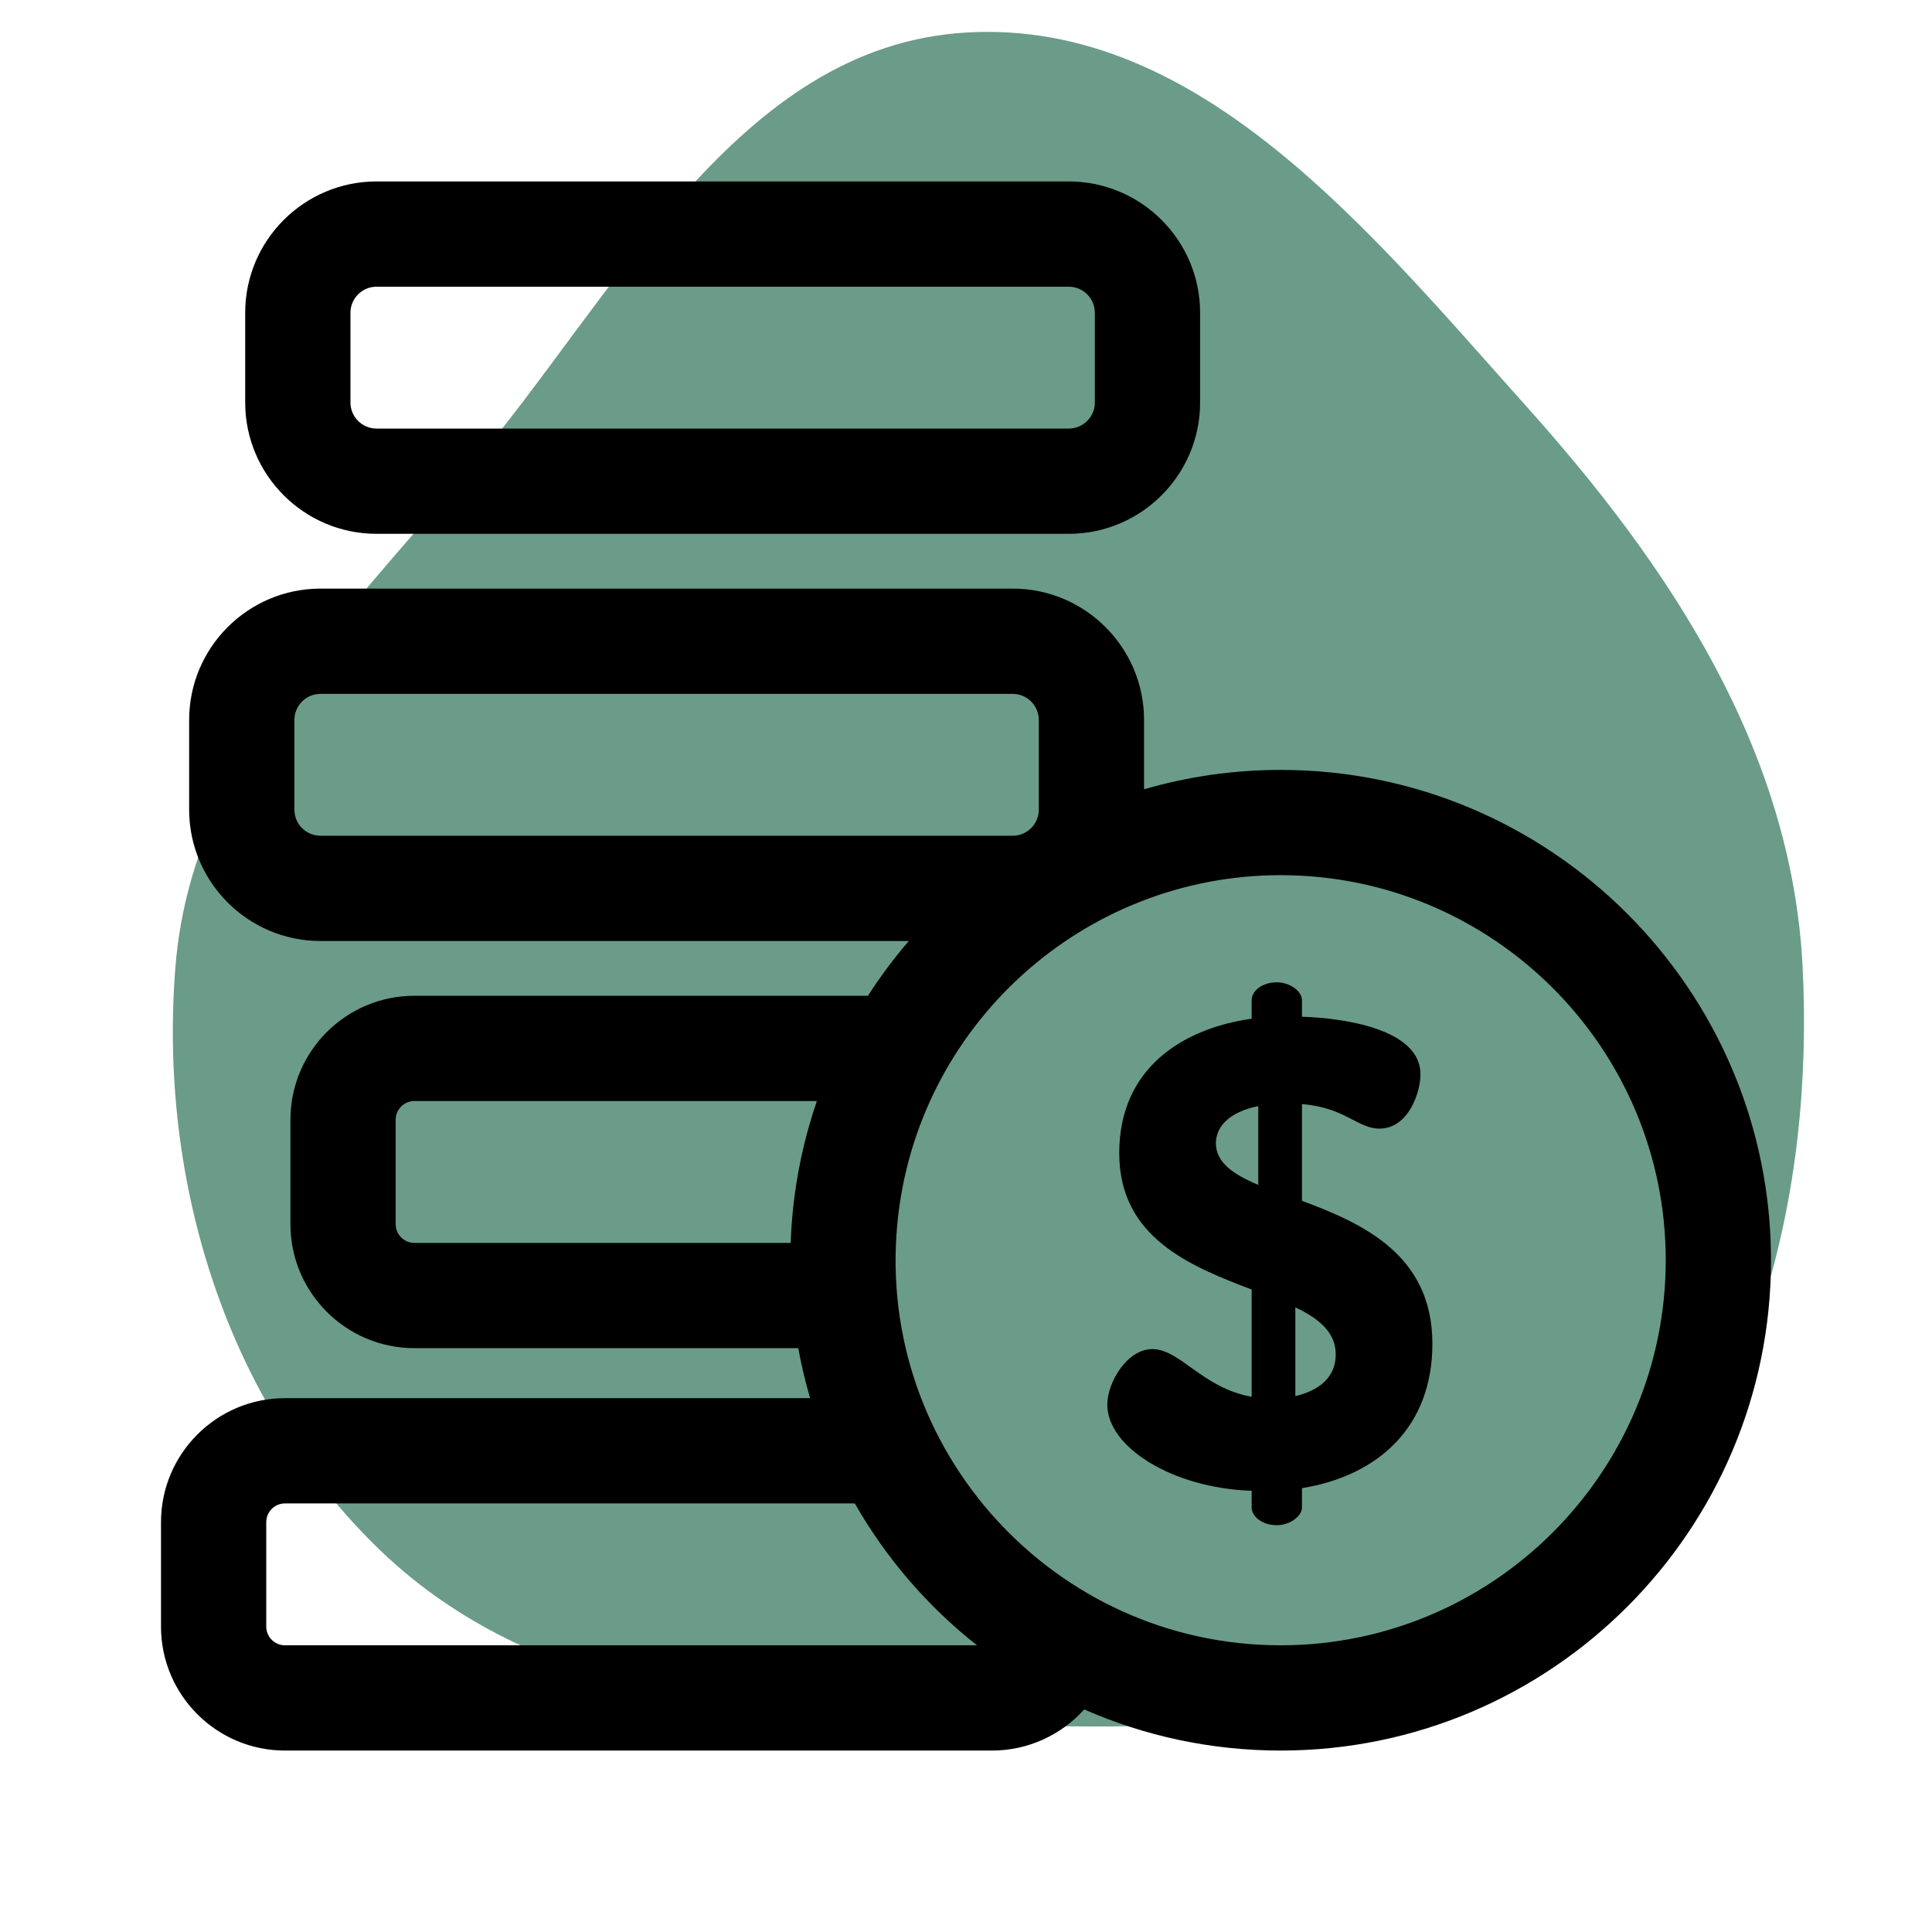
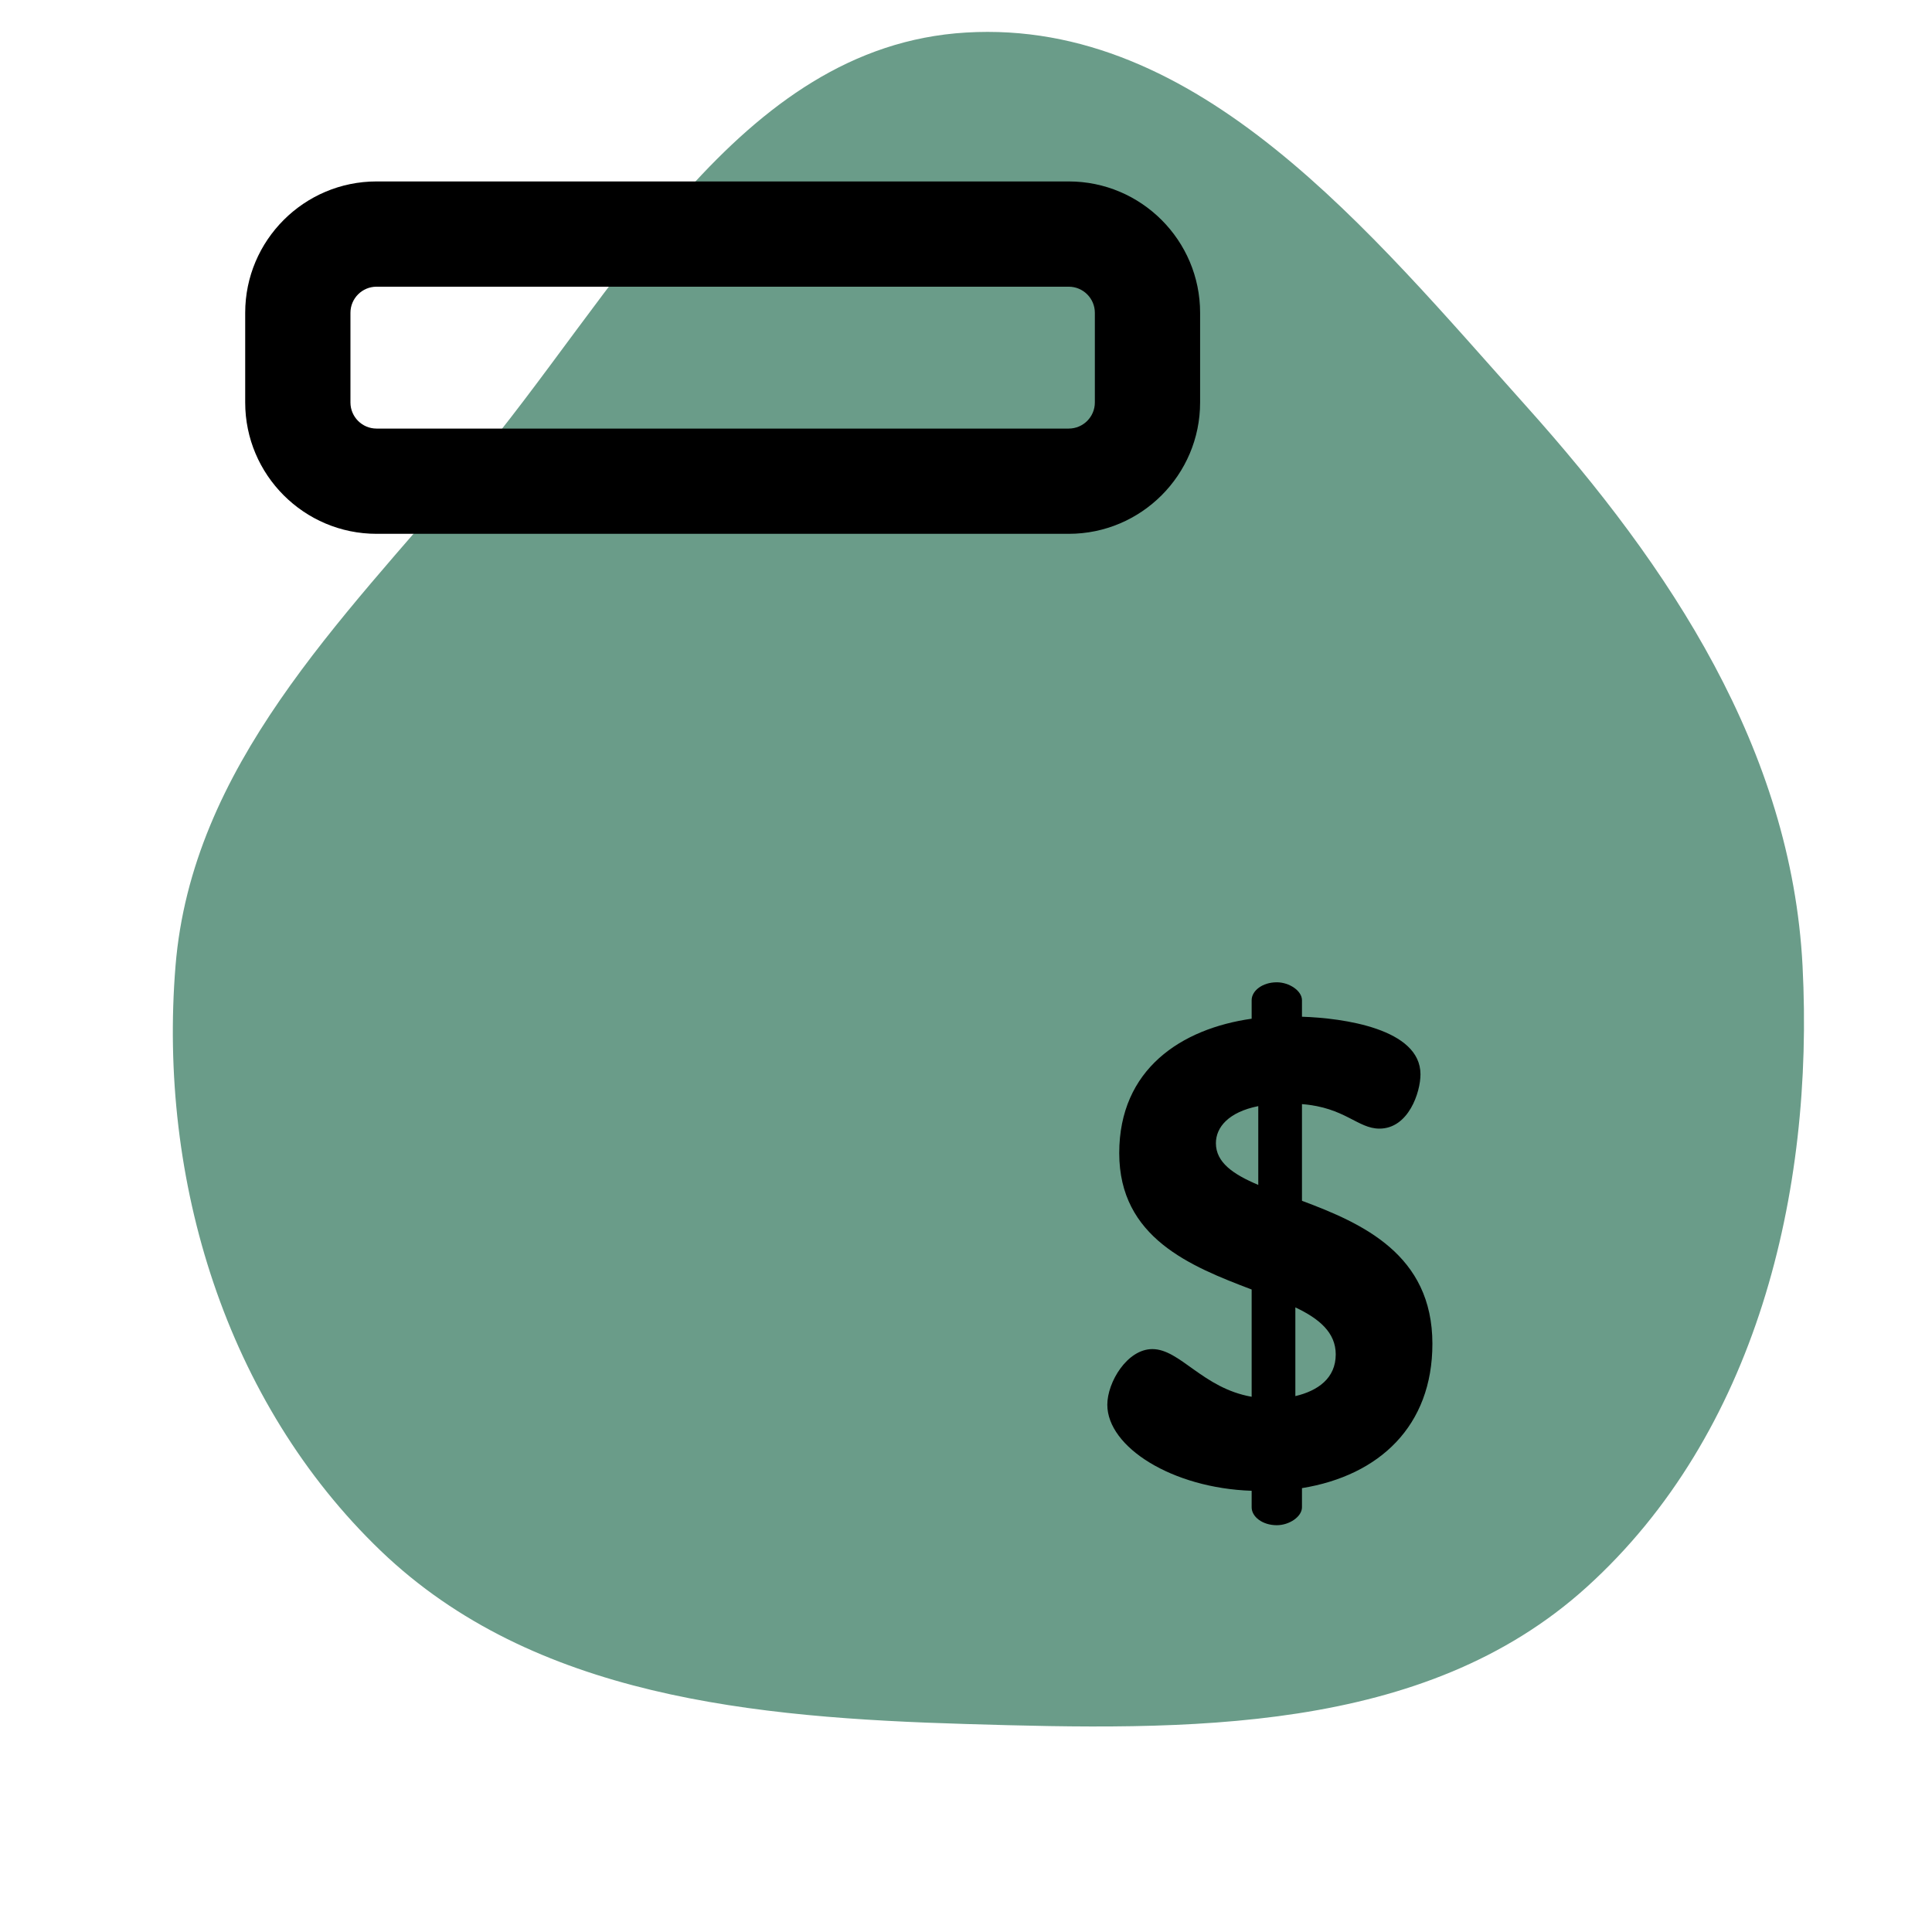
<svg xmlns="http://www.w3.org/2000/svg" fill="#000000" height="800px" width="800px" version="1.1" id="Layer_1" viewBox="-51.2 -51.2 614.40 614.40" xml:space="preserve">
  <g id="SVGRepo_bgCarrier" stroke-width="0">
    <path transform="translate(-51.2, -51.2), scale(19.2)" d="M16,28.555C19.648,28.664,23.58,28.735,26.284,26.284C29.08,23.751,30.05,19.768,29.856,16C29.672,12.42,27.669,9.393,25.276,6.724C22.698,3.847,19.857,0.308,16,0.539C12.21,0.765,10.224,4.874,7.771,7.771C5.63,10.299,3.176,12.698,2.907,16C2.618,19.547,3.742,23.227,6.31,25.69C8.838,28.113,12.5,28.451,16,28.555" fill="#6A9C89" strokewidth="0" />
  </g>
  <g id="SVGRepo_tracerCarrier" stroke-linecap="round" stroke-linejoin="round" />
  <g id="SVGRepo_iconCarrier">
    <g>
      <g>
        <path d="M288.678,6.5H68.547c-23.034,0-41.772,18.739-41.772,41.772v28.519c-0.001,23.033,18.738,41.772,41.772,41.772h220.131 c23.034,0,41.772-18.739,41.772-41.772V48.273C330.45,25.239,311.711,6.5,288.678,6.5z M296.976,76.792 c0,4.577-3.723,8.299-8.299,8.299H68.547c-4.577,0-8.299-3.723-8.299-8.299V48.273h-0.001c0-4.577,3.723-8.299,8.299-8.299 h220.131c4.577,0,8.299,3.723,8.299,8.299V76.792z" />
      </g>
    </g>
    <g>
      <g>
-         <path d="M356.069,193.639c-15.072,0-29.648,2.157-43.446,6.166v-22.048c0-23.034-18.739-41.772-41.772-41.772H50.72 c-23.034,0-41.772,18.739-41.772,41.772v28.518c0,23.035,18.739,41.773,41.772,41.773h187.094 c-4.72,5.49-9.068,11.308-12.998,17.419H80.573c-21.734,0-39.416,17.683-39.416,39.417v33.23 c0,21.734,17.683,39.416,39.416,39.416h122.081c0.982,5.404,2.249,10.708,3.776,15.904H39.417C17.683,393.436,0,411.118,0,432.853 v33.23c0,21.734,17.683,39.417,39.417,39.417H264.26c11.533,0,22.057-4.991,29.327-13.082 c19.14,8.405,40.274,13.082,62.482,13.082c85.98,0,155.931-69.95,155.931-155.931S442.05,193.639,356.069,193.639z M50.72,214.575 c-4.577,0.001-8.299-3.722-8.299-8.3v-28.518c0-4.577,3.723-8.299,8.299-8.299h220.131c4.577,0,8.299,3.723,8.299,8.299v28.518 c0,4.578-3.723,8.3-8.299,8.3H50.72z M200.553,338.244c-0.004,0.065-0.008,0.129-0.012,0.194c-0.117,1.659-0.205,3.326-0.27,5 c-0.008,0.208-0.026,0.414-0.033,0.621H80.573c-3.277-0.001-5.943-2.667-5.943-5.944v-33.23c0-3.278,2.667-5.944,5.943-5.944 h128.002c-0.027,0.077-0.048,0.155-0.075,0.232c-0.582,1.702-1.133,3.419-1.658,5.147c-0.022,0.074-0.044,0.148-0.066,0.222 C203.515,315.335,201.392,326.613,200.553,338.244z M39.417,472.028v-0.001c-3.278,0-5.944-2.667-5.944-5.944v-33.23 c0-3.278,2.667-5.944,5.944-5.944H220.64c9.972,17.467,23.133,32.731,38.86,45.119H39.417z M356.069,472.027 c-71.96,0-128.644-62.087-121.921-133.876c0.009-0.098,0.017-0.196,0.026-0.295c6.021-62.688,58.898-110.744,121.894-110.744 c67.523,0,122.457,54.934,122.457,122.457S423.593,472.027,356.069,472.027z" />
-       </g>
+         </g>
    </g>
    <g>
      <g>
        <path d="M362.843,330.666v-30.741c13.686,1.052,17.686,7.79,24.634,7.79c9.264,0,13.053-11.581,13.053-17.266 c0-14.529-24.634-17.897-37.688-18.319v-5.264c0-2.948-4.001-5.685-8.001-5.685c-4.633,0-8.001,2.737-8.001,5.685v5.896 c-22.319,3.158-42.11,16.002-42.11,42.742c0,26.95,22.739,36.006,42.11,43.375v34.109c-15.582-2.737-22.741-15.16-31.583-15.16 c-8.001,0-14.318,10.529-14.318,17.687c0,13.475,20.634,26.529,45.901,27.371v5.264c0,2.948,3.369,5.685,8.001,5.685 c4,0,8.001-2.737,8.001-5.685v-6.107c24.634-4,41.479-19.792,41.479-45.901C404.322,347.722,382.003,337.825,362.843,330.666z M348.946,325.614c-8.001-3.37-13.475-7.159-13.475-13.265c0-5.053,4.001-9.896,13.475-11.79V325.614z M360.738,392.779v-28.214 c7.581,3.579,12.844,8.001,12.844,14.949C373.58,387.096,367.897,391.097,360.738,392.779z" />
      </g>
    </g>
  </g>
</svg>